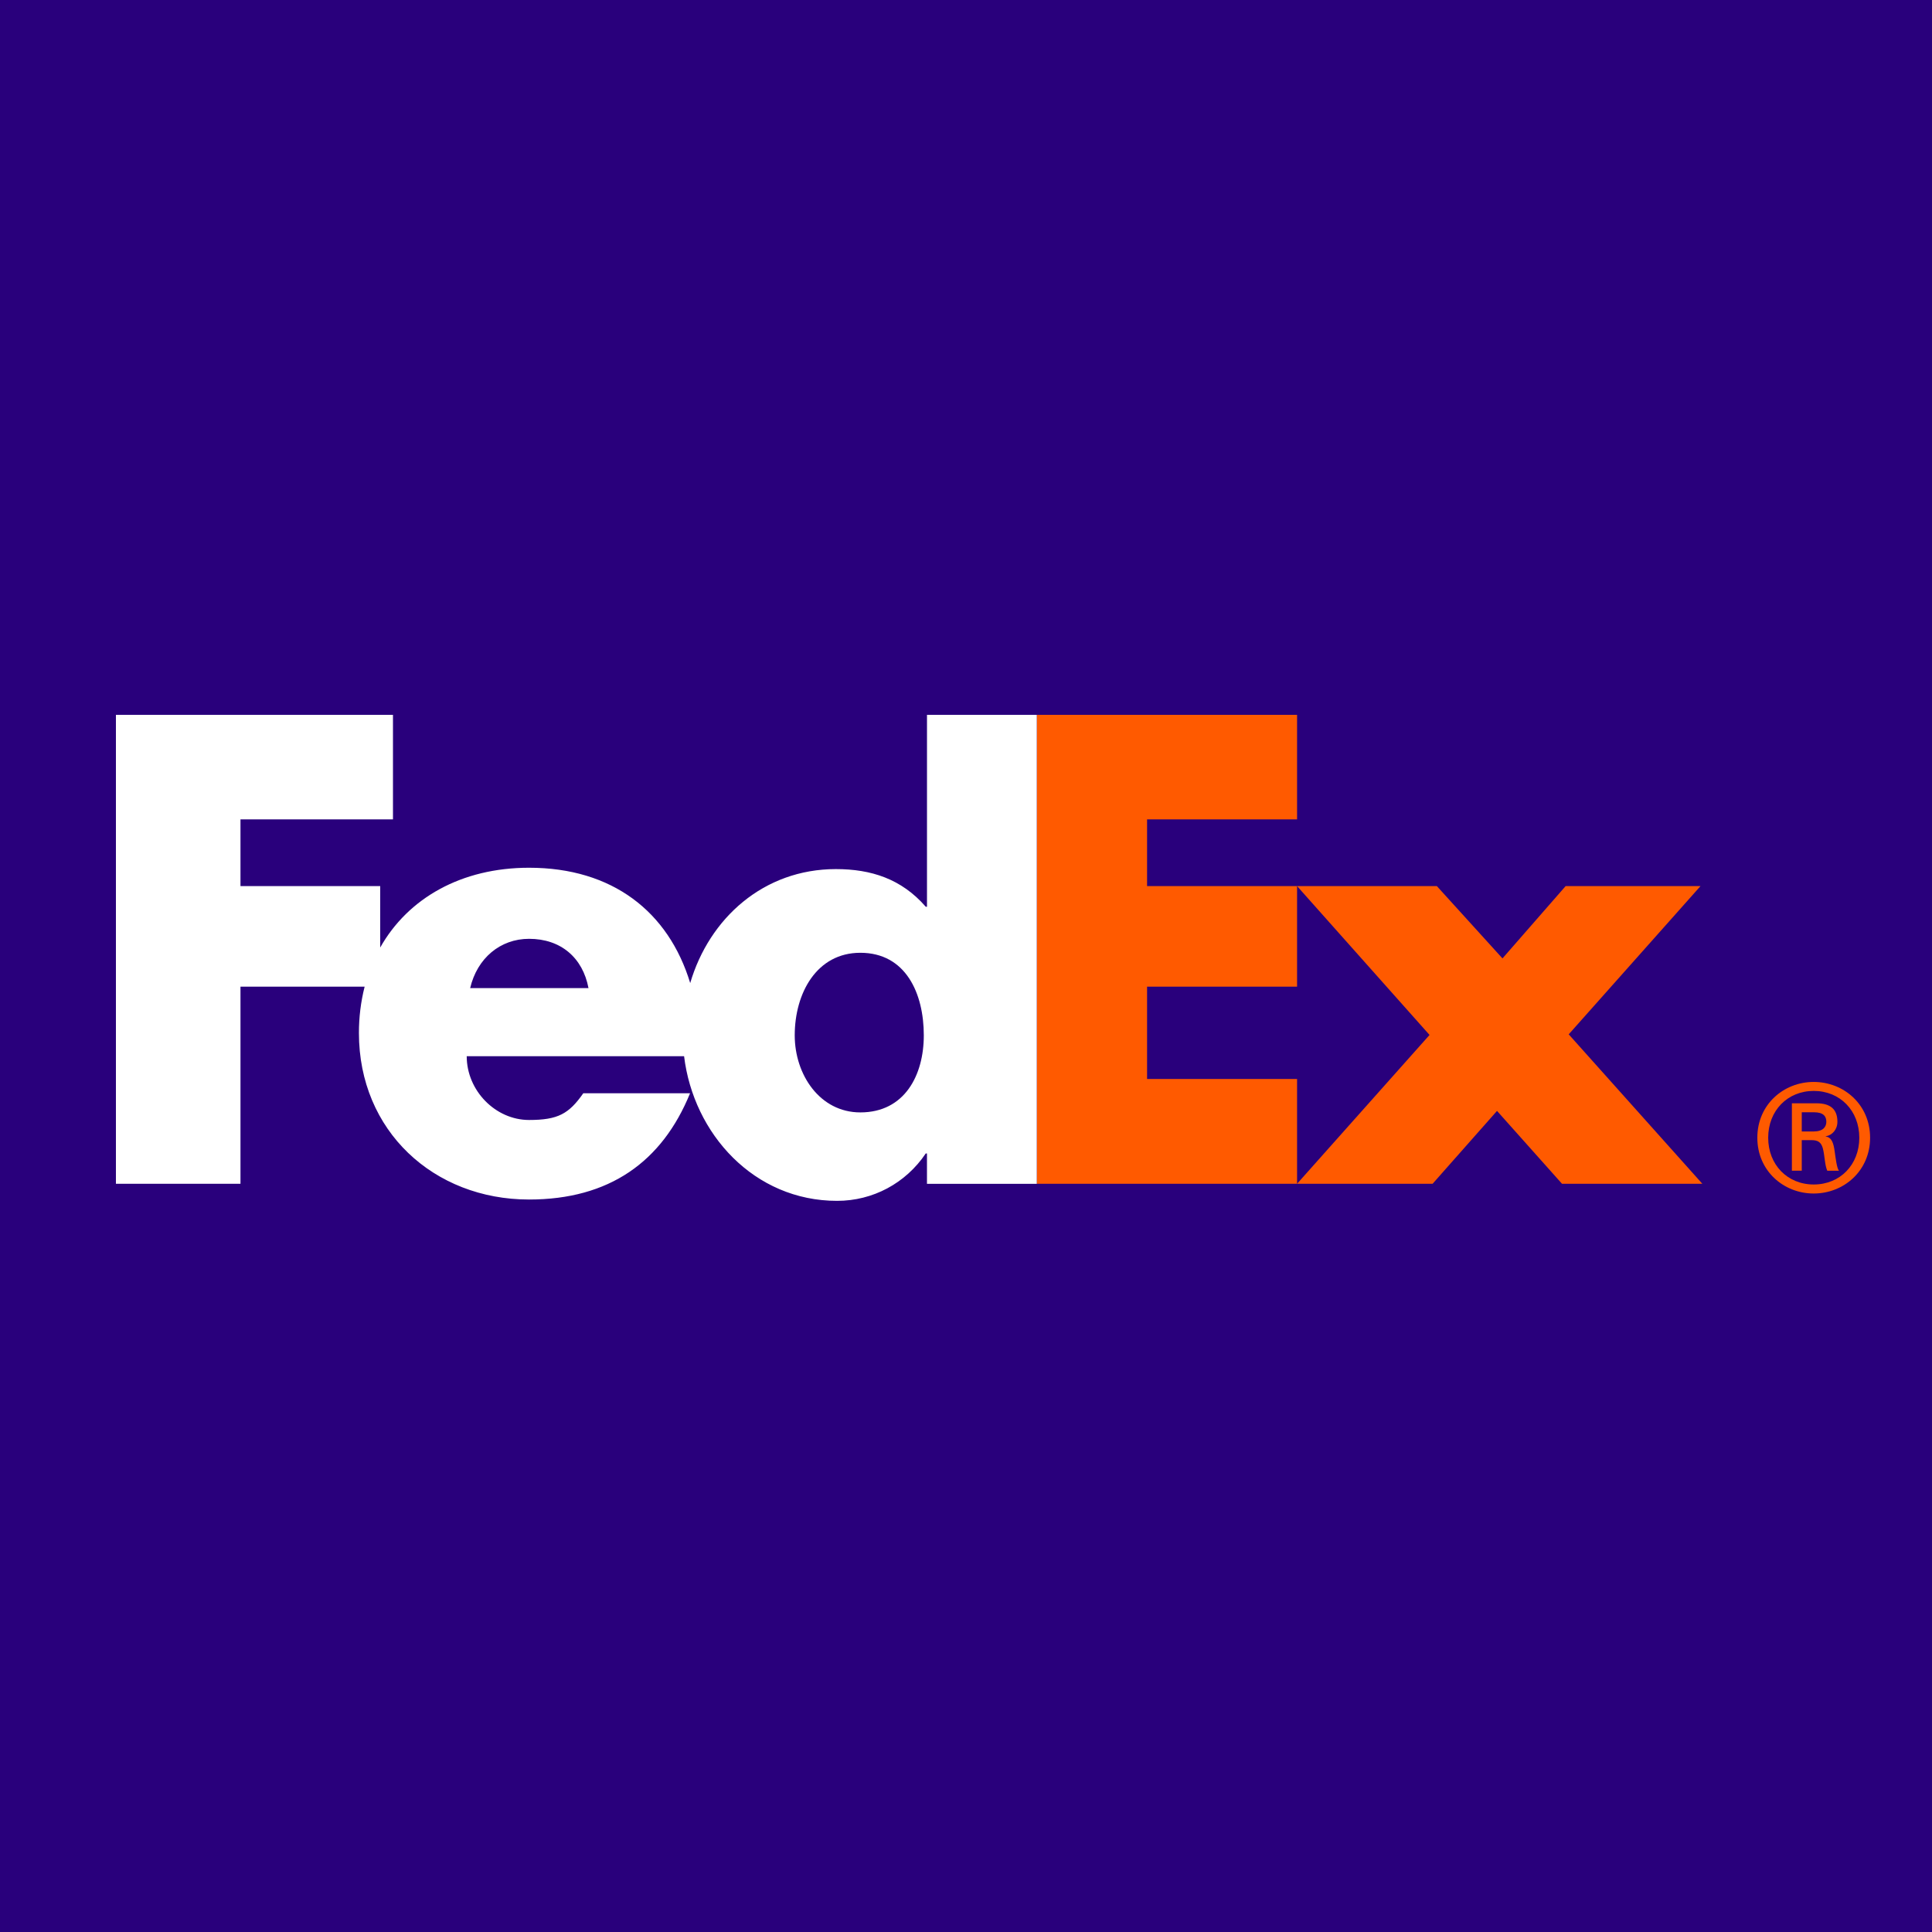
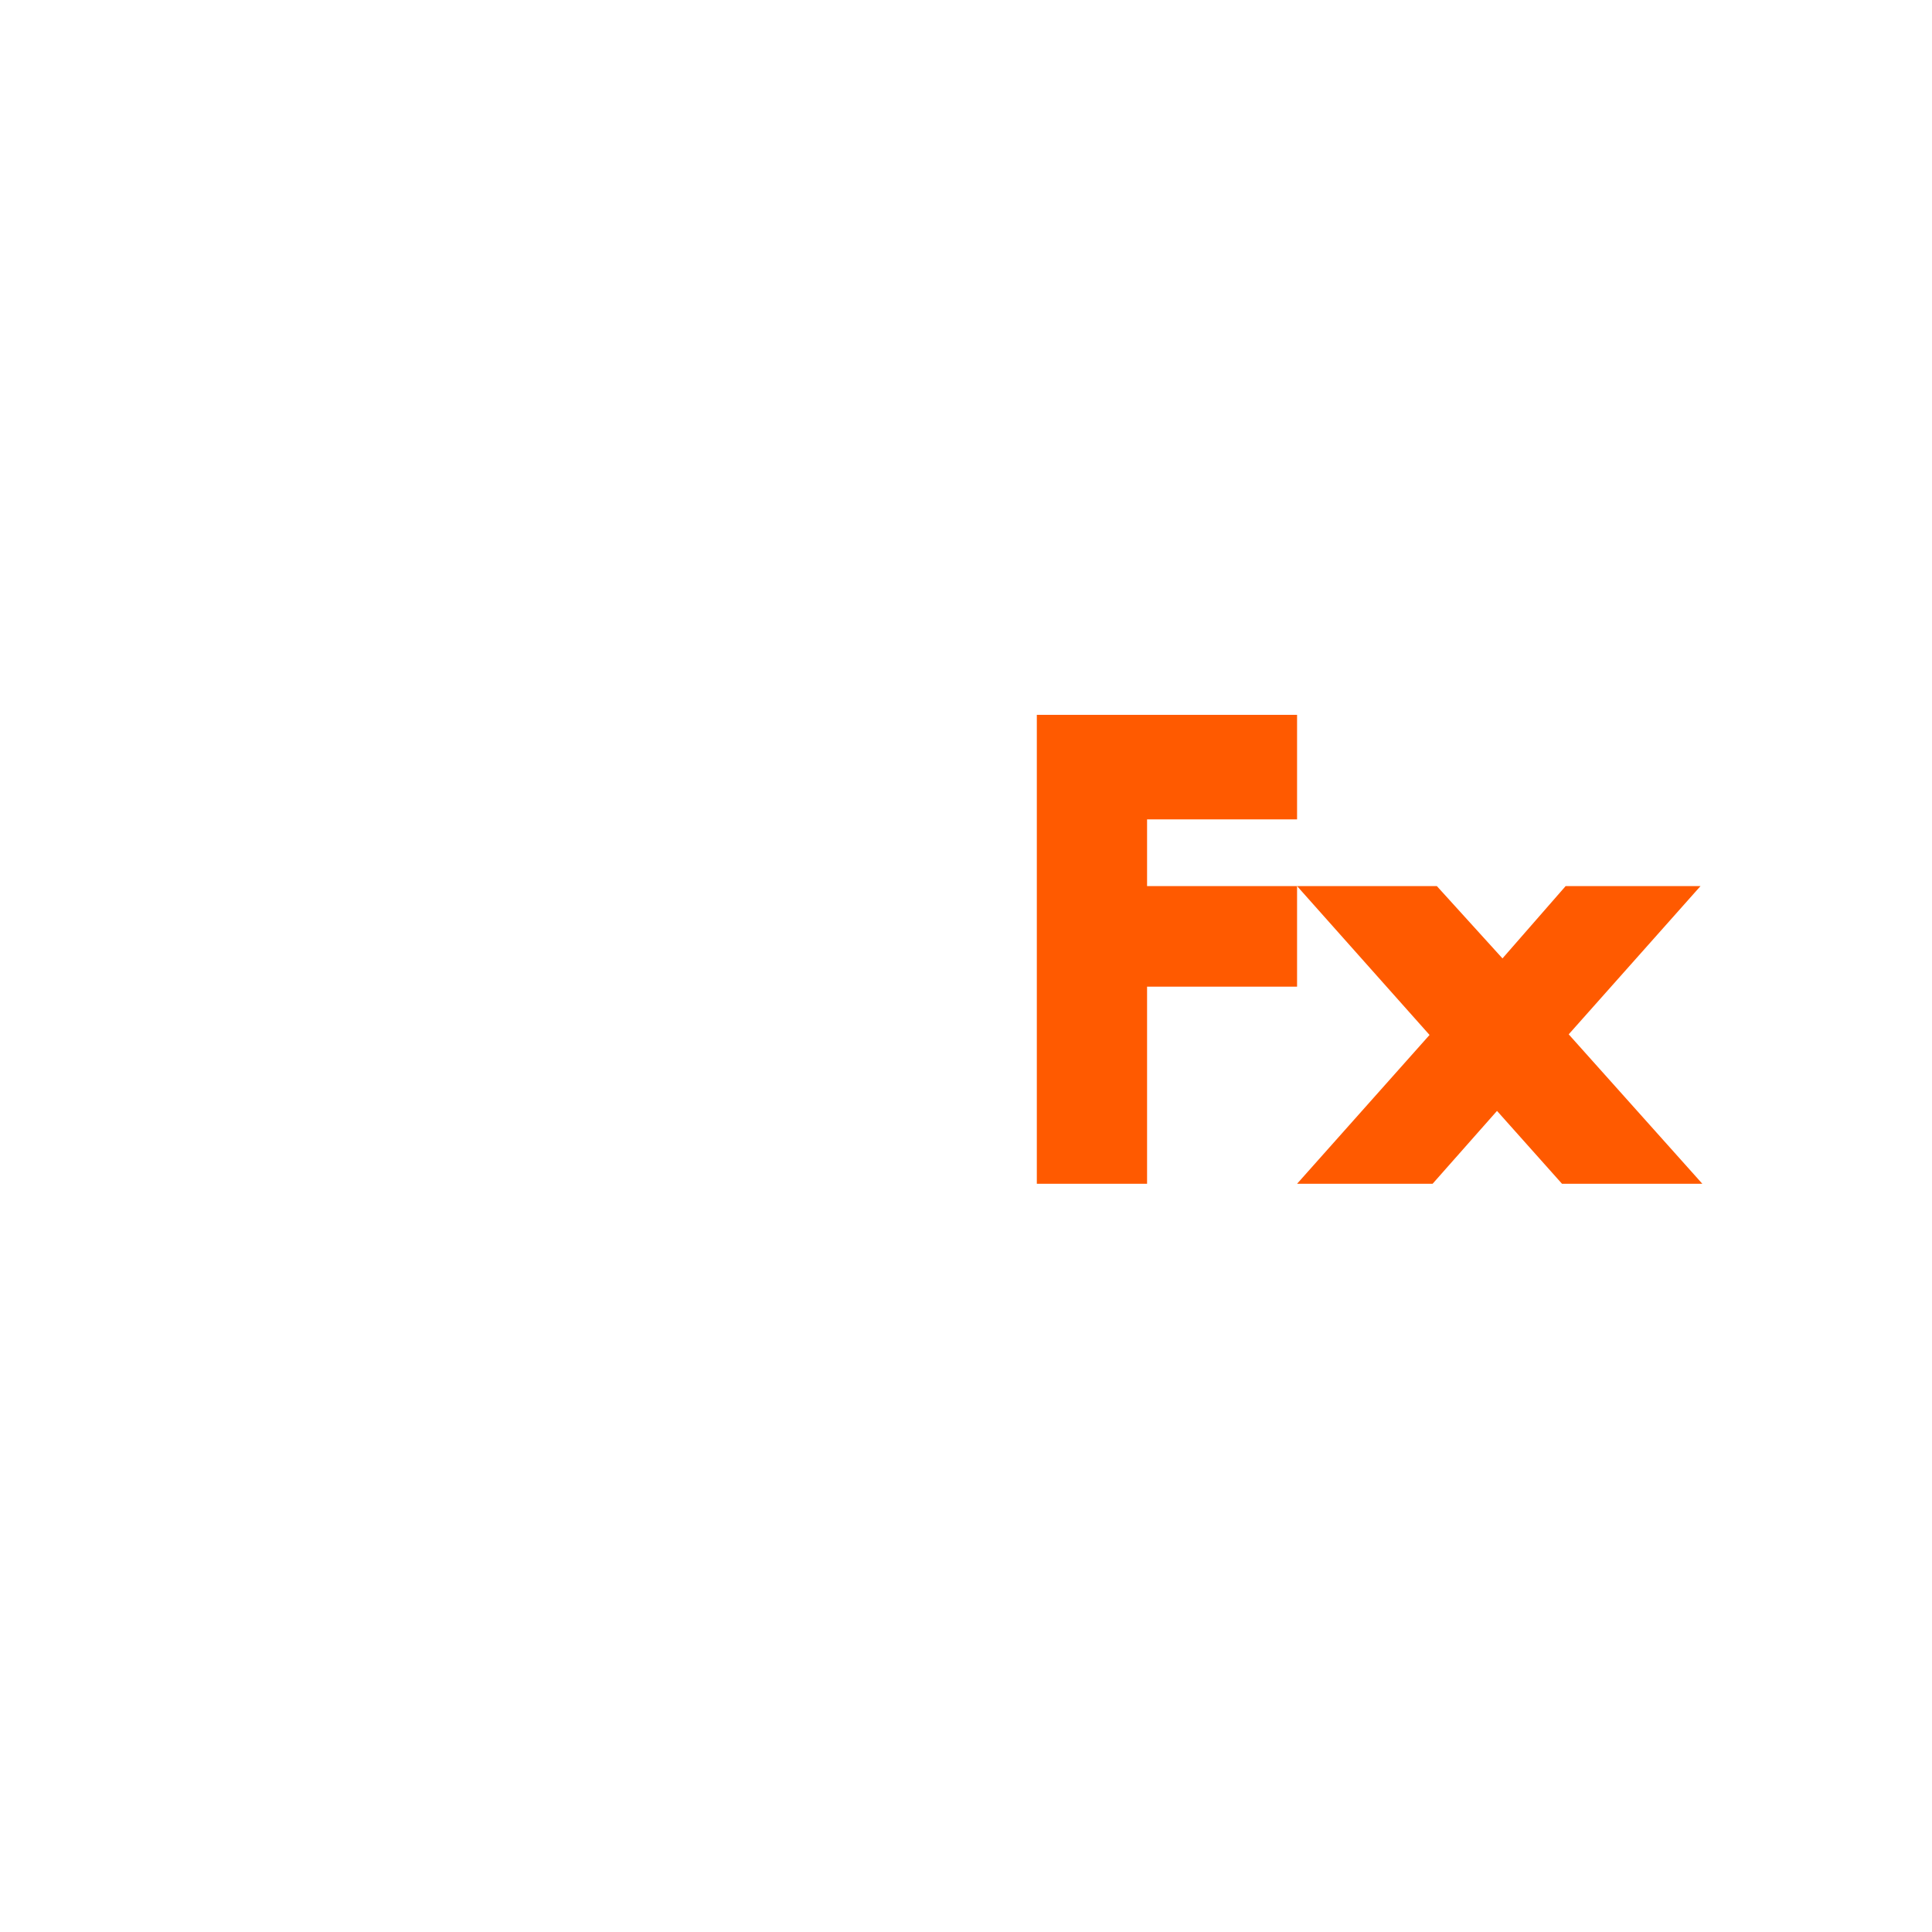
<svg xmlns="http://www.w3.org/2000/svg" width="100" height="100" viewBox="0 0 100 100" fill="none">
-   <rect width="100" height="100" fill="#29007C" />
-   <path d="M96.237 58.889C96.237 57.491 95.245 56.466 93.879 56.466C92.514 56.466 91.521 57.491 91.521 58.889C91.521 60.286 92.514 61.309 93.879 61.309C95.245 61.309 96.237 60.284 96.237 58.889ZM93.259 59.014V60.596H92.748V57.106H94.018C94.763 57.106 95.104 57.432 95.104 58.065C95.104 58.456 94.84 58.765 94.501 58.81V58.825C94.796 58.872 94.904 59.135 94.965 59.617C95.011 59.929 95.073 60.47 95.184 60.597H94.579C94.439 60.269 94.453 59.805 94.344 59.416C94.255 59.121 94.097 59.013 93.758 59.013H93.262V59.015L93.259 59.014ZM93.893 58.562C94.389 58.562 94.531 58.298 94.531 58.065C94.531 57.789 94.389 57.571 93.893 57.571H93.259V58.564H93.893V58.562ZM90.959 58.889C90.959 57.166 92.327 56.001 93.876 56.001C95.43 56.001 96.796 57.166 96.796 58.889C96.796 60.609 95.431 61.776 93.876 61.776C92.327 61.776 90.959 60.609 90.959 58.889Z" fill="#FF5A00" />
-   <path d="M80.849 61.272L77.485 57.5L74.151 61.272H67.136L73.993 53.569L67.136 45.864H74.371L77.768 49.607L81.037 45.864H88.018L81.196 53.537L88.113 61.272H80.849ZM53.666 61.272V37H67.136V42.41H59.372V45.864H67.136V51.07H59.372V55.848H67.136V61.272H53.666Z" fill="#FF5A00" />
-   <path d="M47.981 37V46.933H47.918C46.66 45.488 45.087 44.984 43.264 44.984C39.528 44.984 36.713 47.525 35.725 50.883C34.599 47.183 31.692 44.914 27.384 44.914C23.885 44.914 21.122 46.485 19.679 49.044V45.864H12.447V42.411H20.34V37.001H6V61.272H12.447V51.07H18.873C18.675 51.855 18.576 52.661 18.578 53.47C18.578 58.531 22.446 62.087 27.383 62.087C31.534 62.087 34.271 60.137 35.718 56.586H30.192C29.445 57.654 28.878 57.97 27.384 57.97C25.652 57.97 24.157 56.458 24.157 54.669H35.408C35.896 58.689 39.028 62.156 43.327 62.156C45.182 62.156 46.88 61.244 47.917 59.703H47.98V61.276H53.664V37.001H47.981V37ZM24.336 51.143C24.696 49.6 25.891 48.593 27.384 48.593C29.027 48.593 30.162 49.569 30.46 51.143H24.336ZM44.531 57.578C42.437 57.578 41.135 55.627 41.135 53.589C41.135 51.41 42.268 49.316 44.531 49.316C46.88 49.316 47.816 51.411 47.816 53.589C47.816 55.653 46.825 57.578 44.531 57.578Z" fill="white" />
+   <path d="M80.849 61.272L77.485 57.5L74.151 61.272H67.136L73.993 53.569L67.136 45.864H74.371L77.768 49.607L81.037 45.864H88.018L81.196 53.537L88.113 61.272H80.849ZM53.666 61.272V37H67.136V42.41H59.372V45.864H67.136V51.07H59.372V55.848V61.272H53.666Z" fill="#FF5A00" />
</svg>